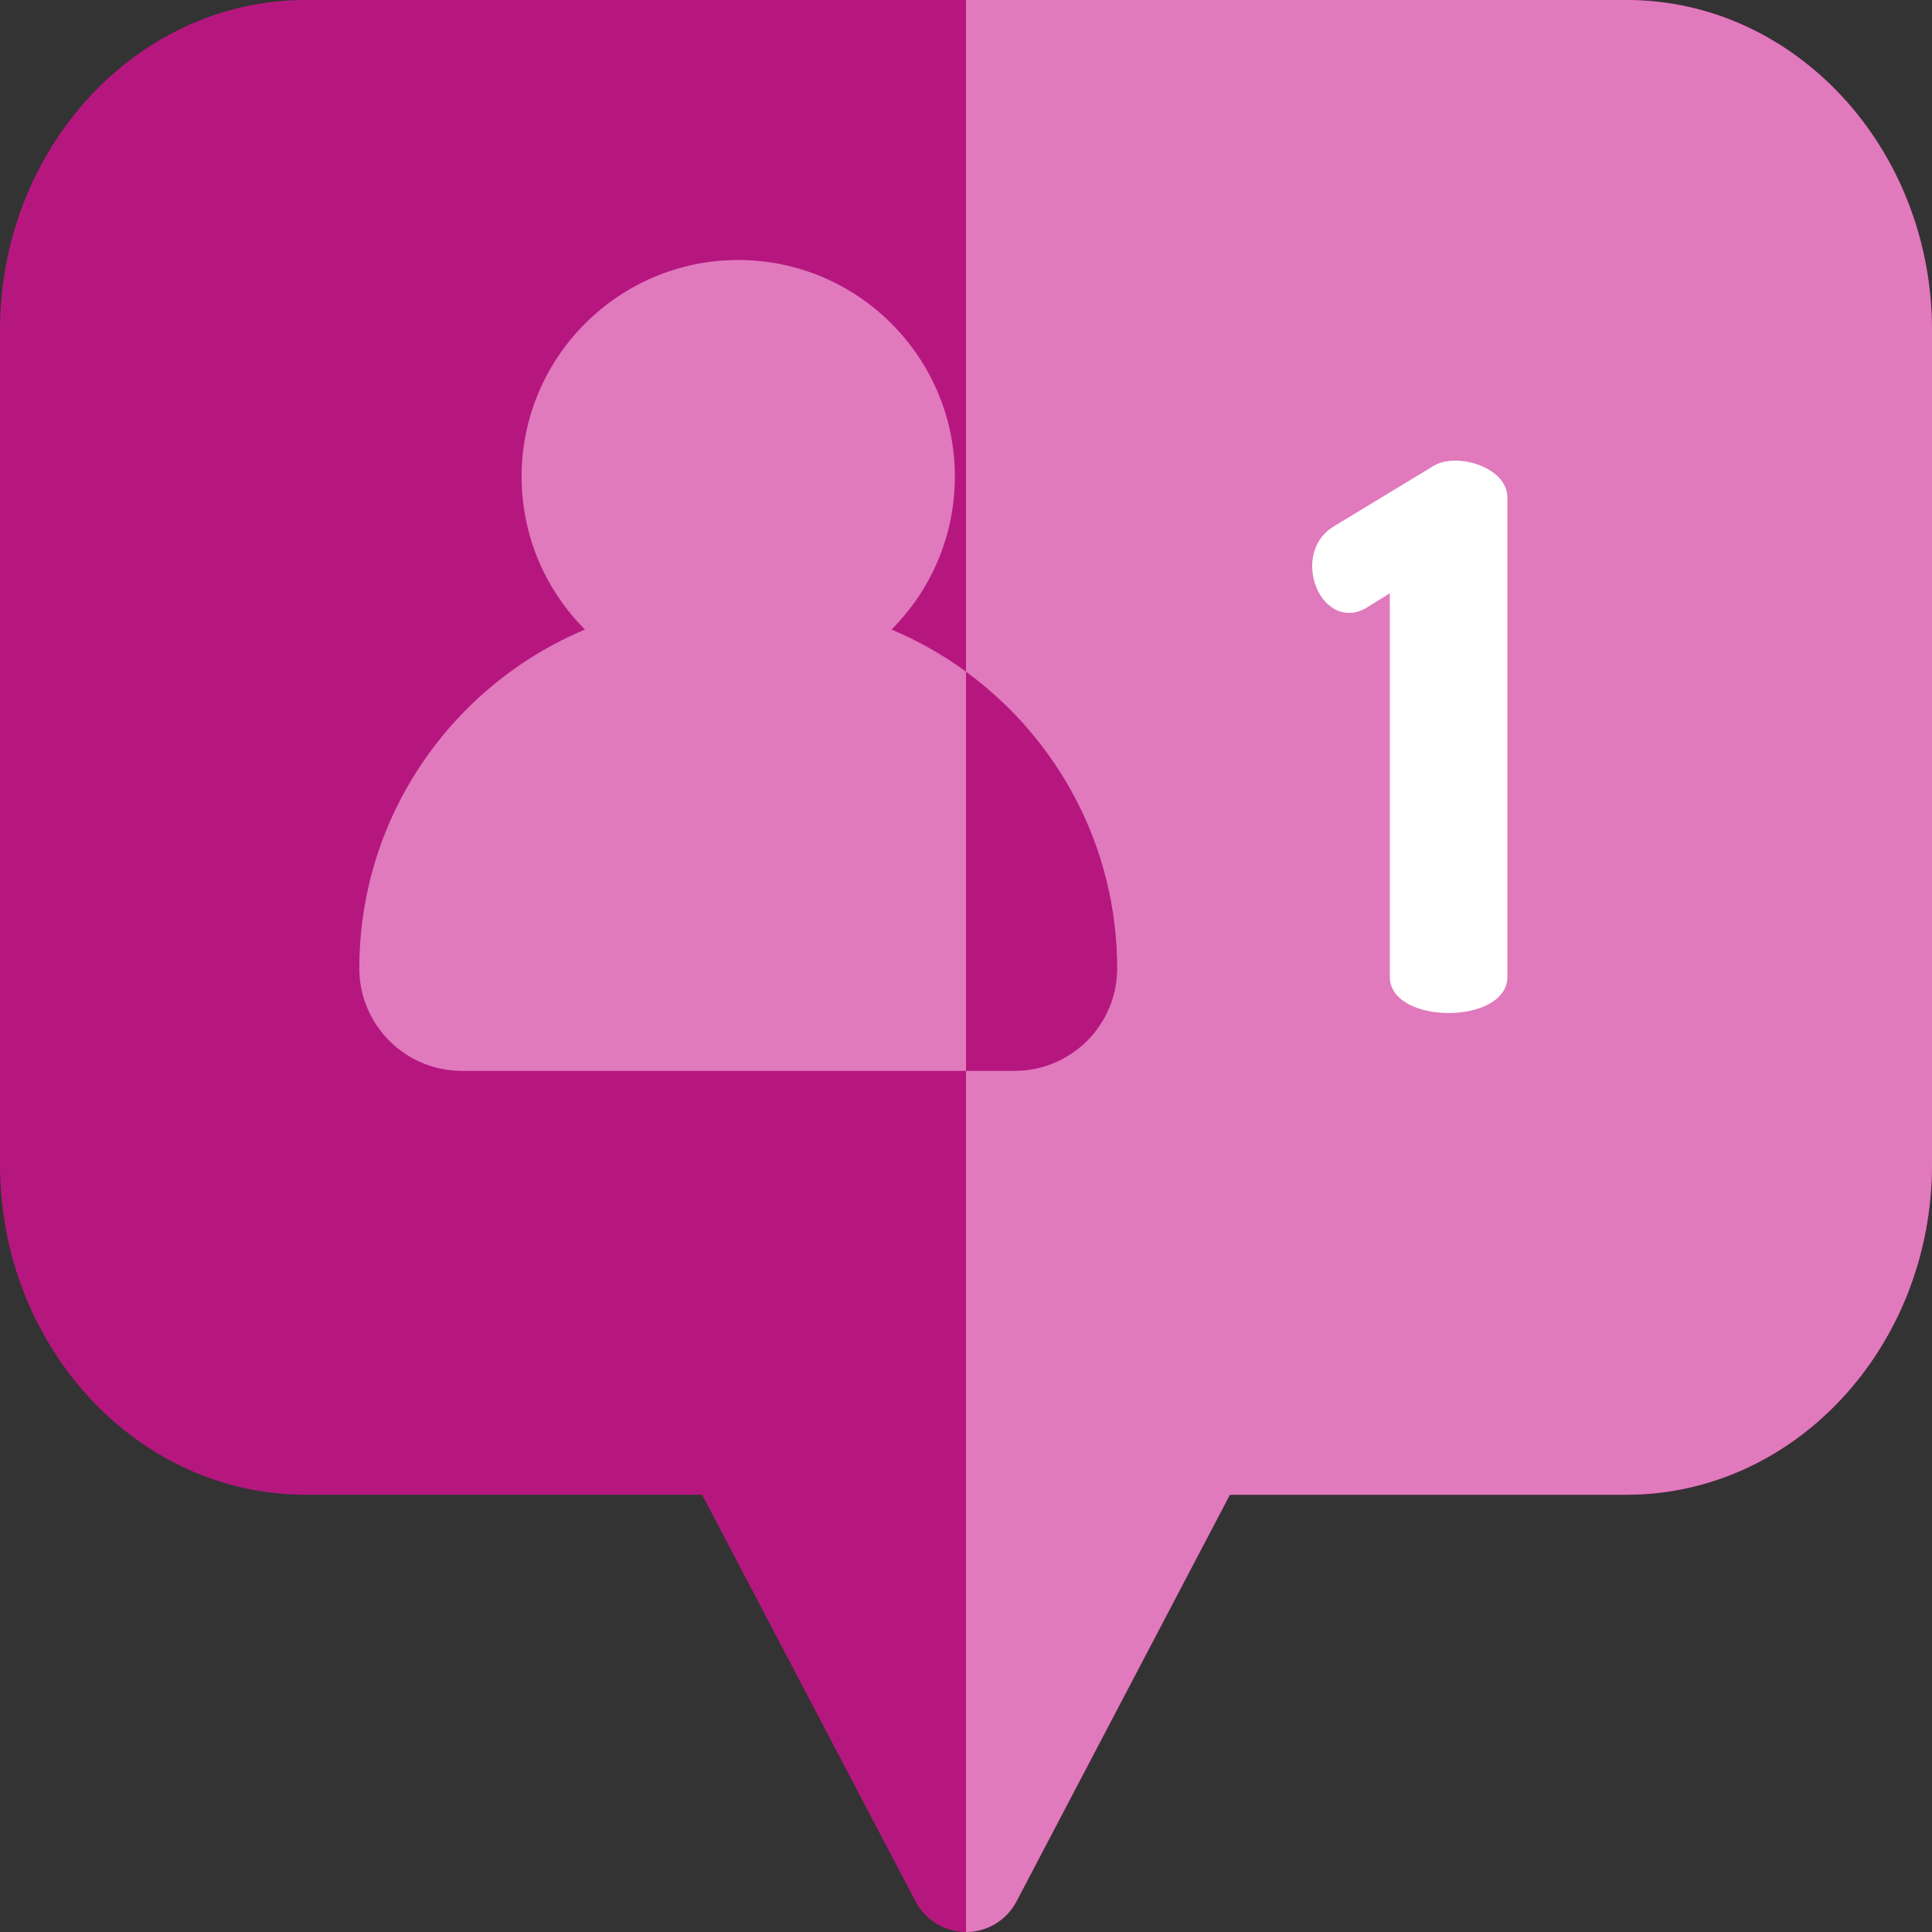
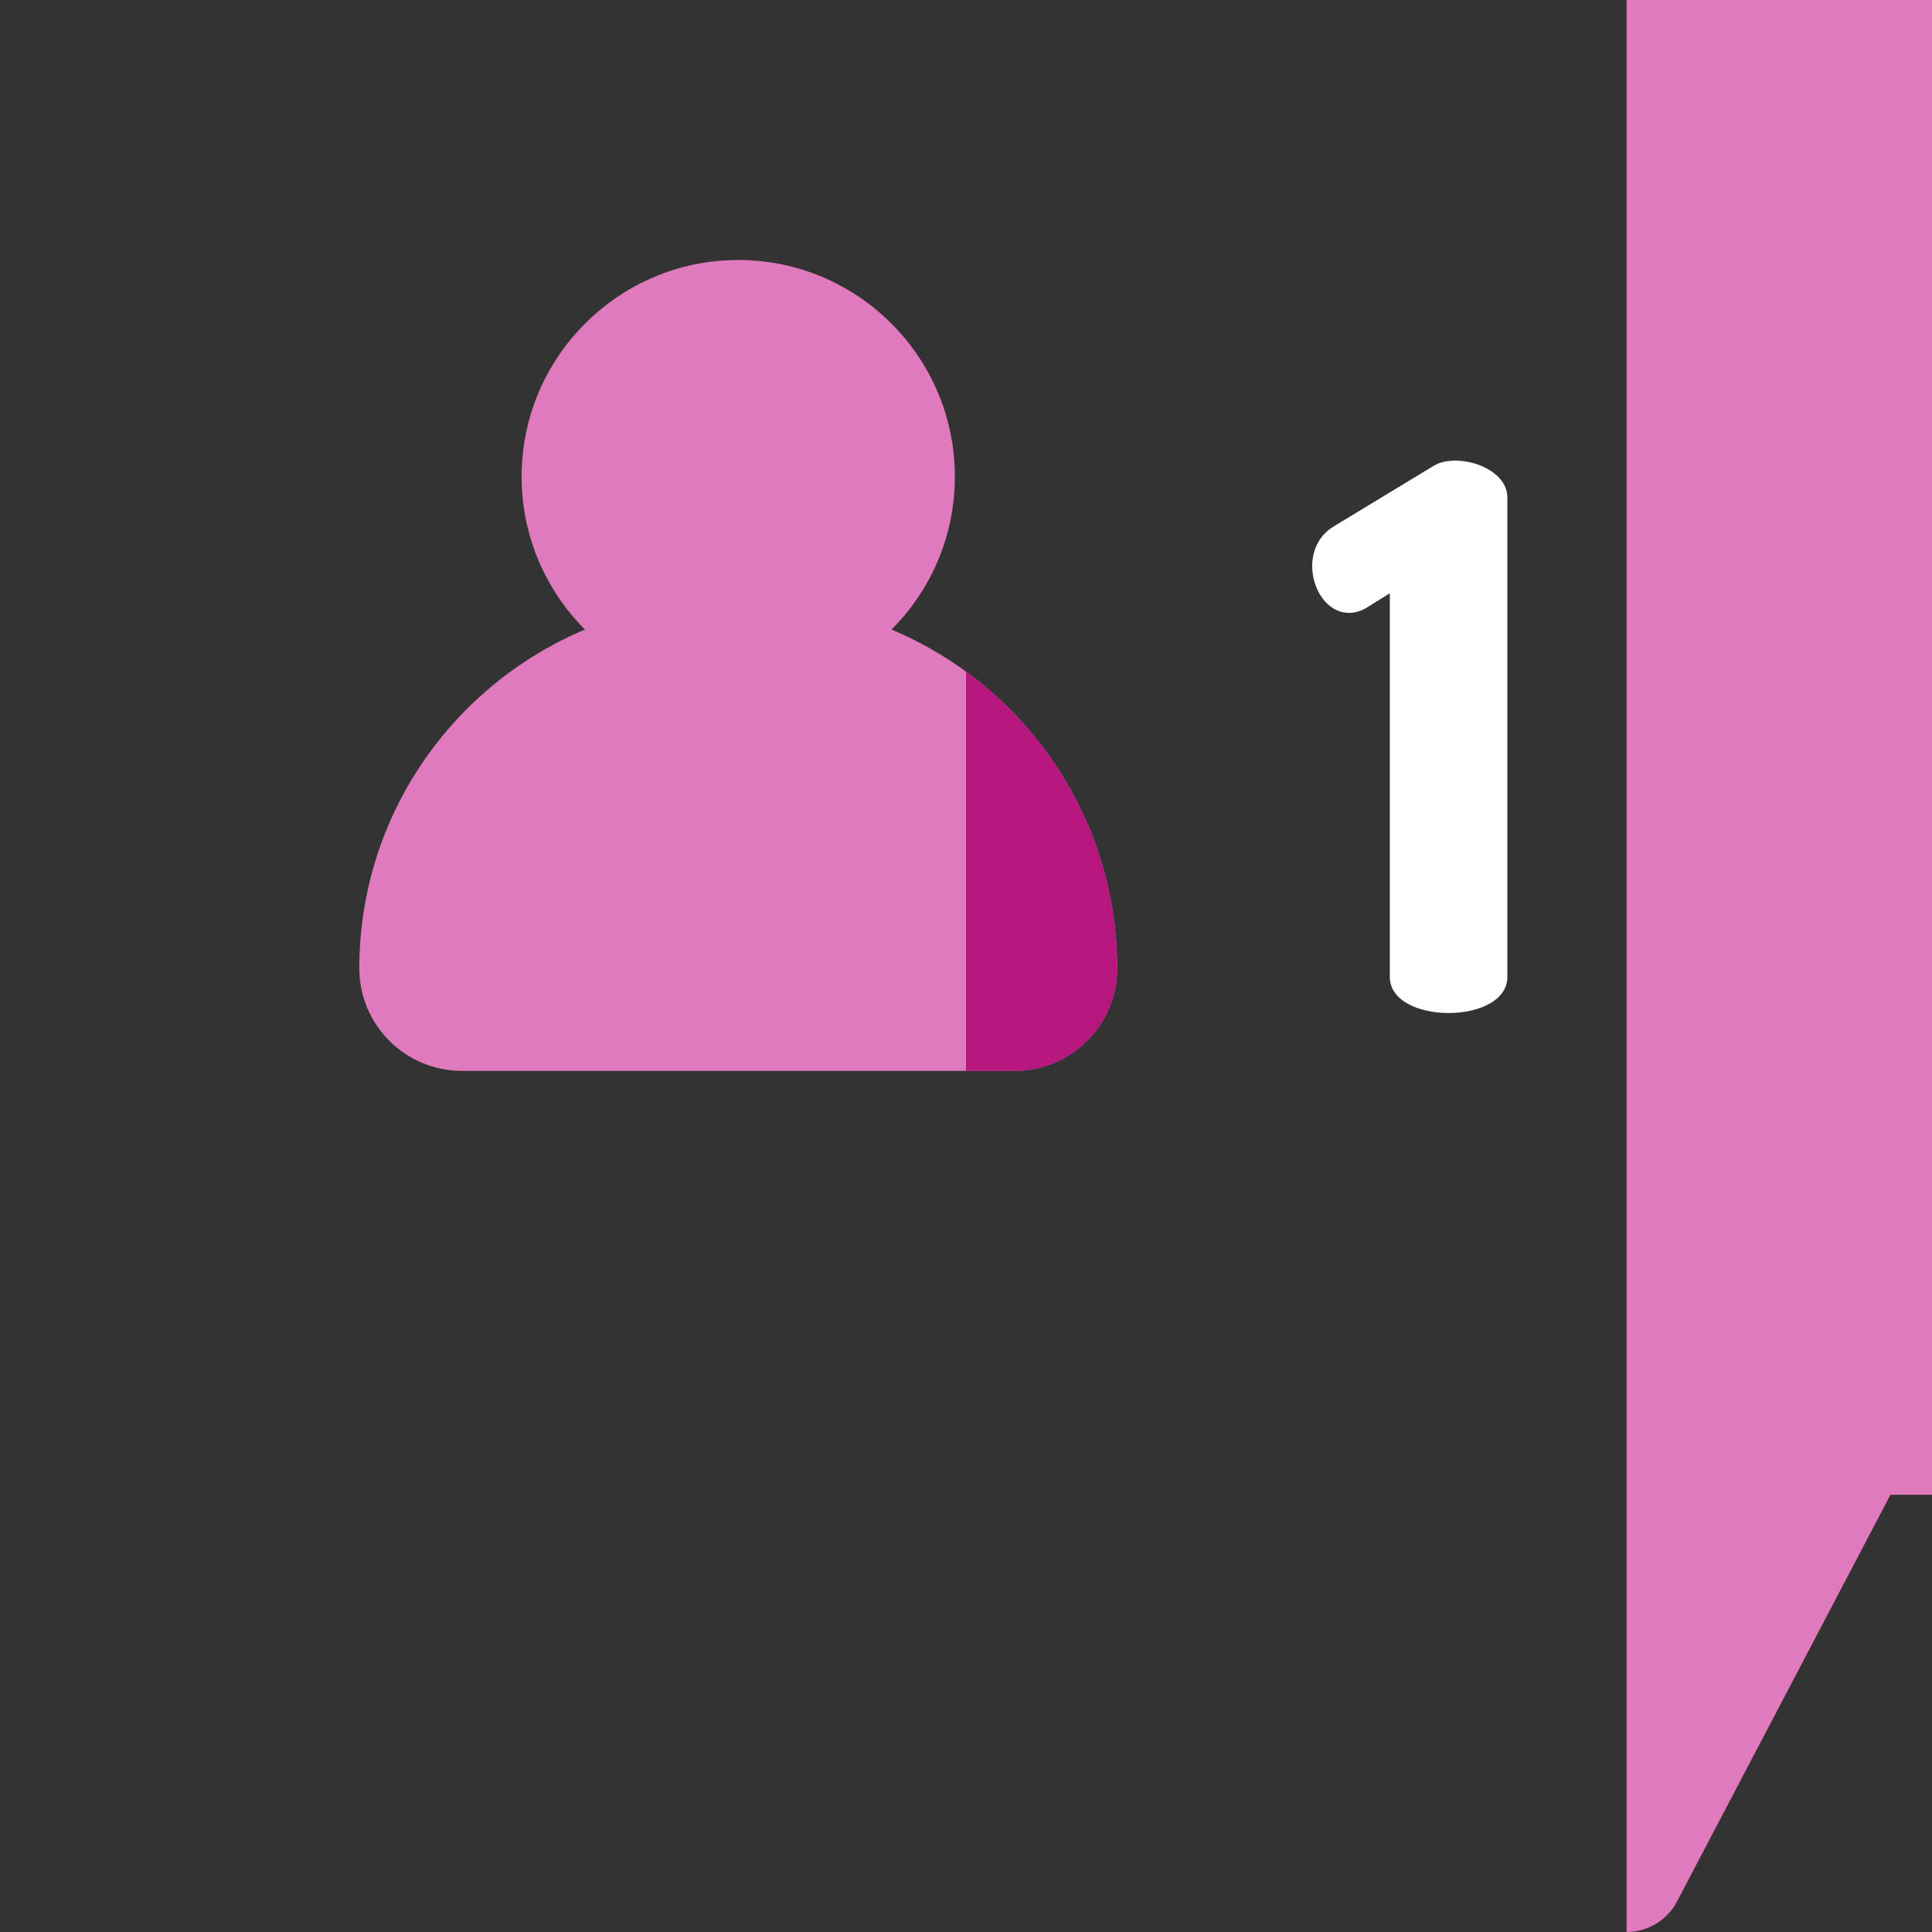
<svg xmlns="http://www.w3.org/2000/svg" version="1.1" width="512" height="512" x="0" y="0" viewBox="0 0 512 512" style="enable-background:new 0 0 512 512" xml:space="preserve" class="">
  <rect x="0" y="0" width="512" height="512" fill="#333333" stroke="none" />
  <g>
-     <path d="m256 512c-5.61 0-10.755-3.111-13.362-8.077l-56.578-107.804h-105.117c-44.632 0-80.943-39.266-80.943-87.532v-221.055c0-48.265 36.311-87.532 80.943-87.532h350.115c44.631 0 80.942 39.267 80.942 87.532v221.055c0 48.265-36.311 87.532-80.943 87.532h-105.117l-56.578 107.804c-2.607 4.966-7.752 8.077-13.362 8.077z" fill="#b5177f" data-original="#186fa2" style="" class="" />
-     <path d="m431.057 0h-175.057v512c5.61 0 10.755-3.111 13.362-8.077l56.578-107.804h105.118c44.632 0 80.943-39.267 80.943-87.532v-221.055c-.001-48.265-36.312-87.532-80.944-87.532z" fill="#e179bd" data-original="#063651" style="" class="" />
+     <path d="m431.057 0v512c5.61 0 10.755-3.111 13.362-8.077l56.578-107.804h105.118c44.632 0 80.943-39.267 80.943-87.532v-221.055c-.001-48.265-36.312-87.532-80.944-87.532z" fill="#e179bd" data-original="#063651" style="" class="" />
    <path d="m368.316 157.224-5.792 3.595c-1.797 1.198-3.595 1.598-4.993 1.598-5.792 0-9.787-6.191-9.787-12.382 0-4.194 1.798-8.188 5.792-10.584l26.363-15.976c1.598-.999 3.596-1.398 5.792-1.398 6.391 0 13.78 3.794 13.78 9.786v127.012c0 6.39-7.789 9.586-15.578 9.586-7.788 0-15.578-3.195-15.578-9.586v-101.651z" fill="#ffffff" data-original="#dbe2eb" style="" class="" />
    <path d="m236.257 166.841c10.372-10.392 16.795-24.726 16.795-40.532 0-31.654-25.755-57.407-57.411-57.407s-57.411 25.753-57.411 57.407c0 15.807 6.423 30.141 16.795 40.532-35.092 14.717-59.804 49.422-59.804 89.792 0 14.976 12.185 27.159 27.162 27.159h146.516c14.977 0 27.162-12.184 27.162-27.16 0-40.369-24.713-75.074-59.804-89.791z" fill="#e179bd" data-original="#fddb8d" style="" class="" />
    <path d="m256 178.01v105.783h12.899c14.977 0 27.162-12.184 27.162-27.16 0-32.271-15.8-60.909-40.061-78.623z" fill="#b5177f" data-original="#fbac5b" style="" class="" />
  </g>
</svg>